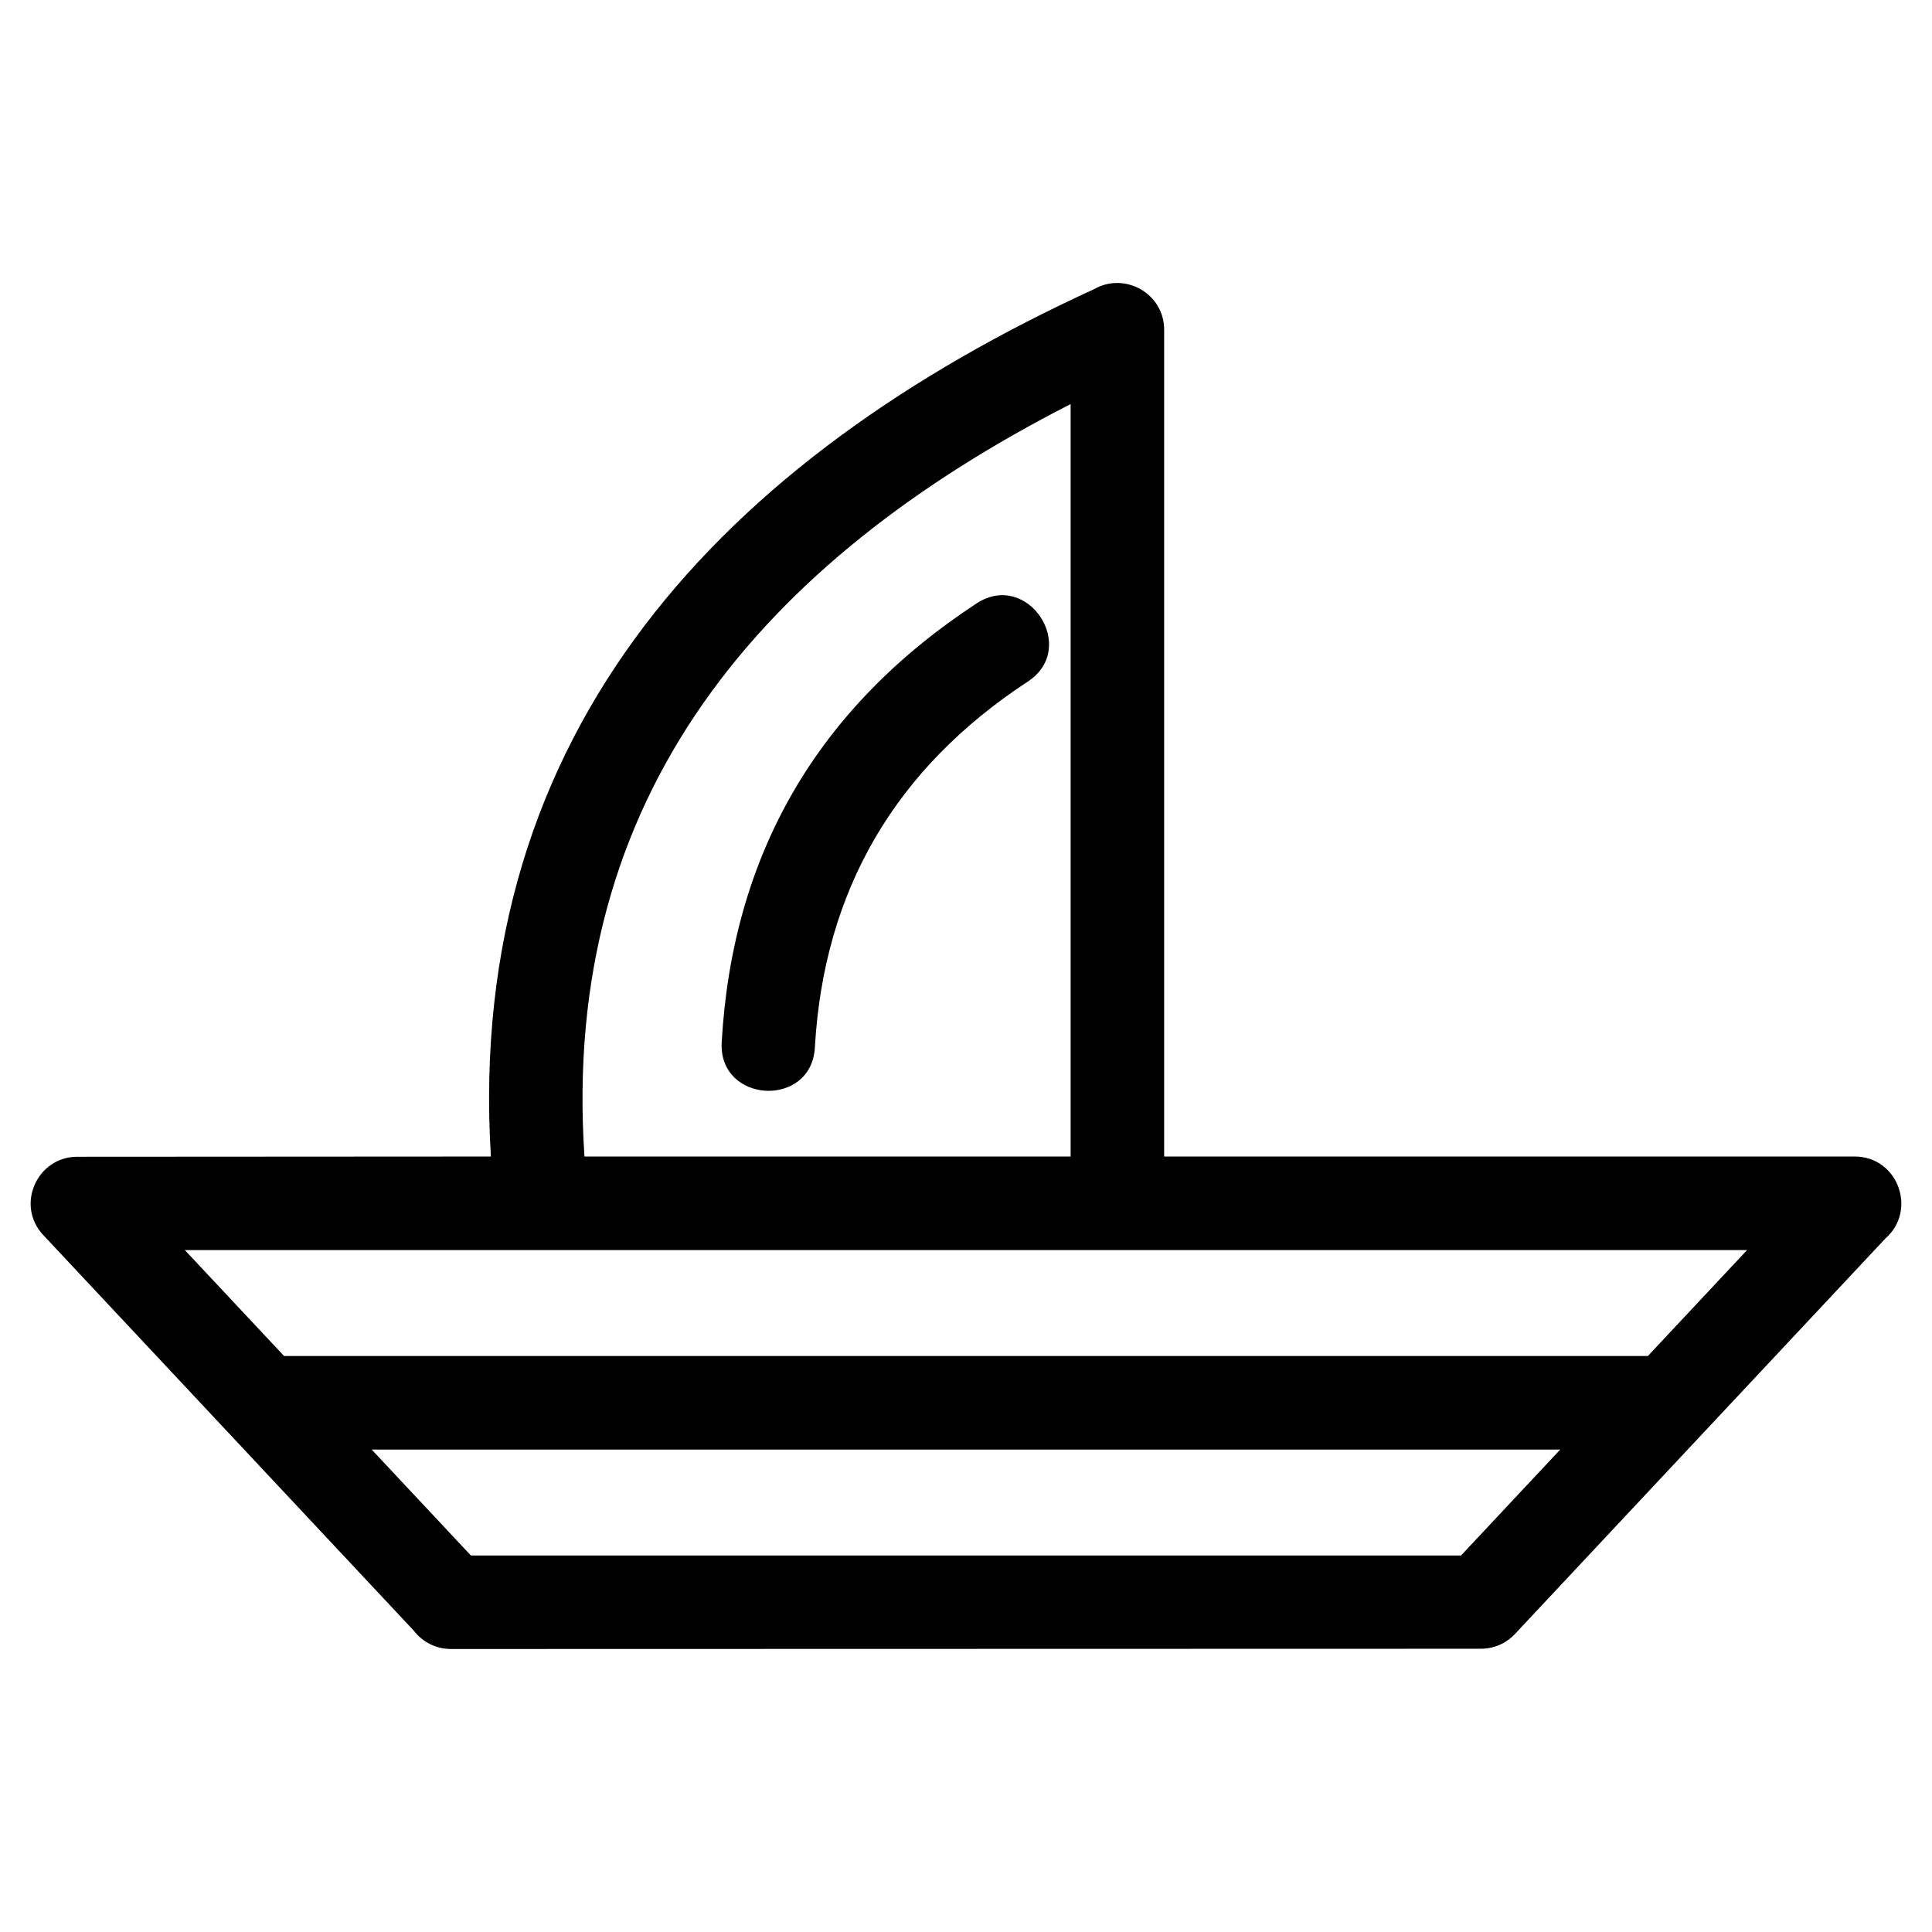
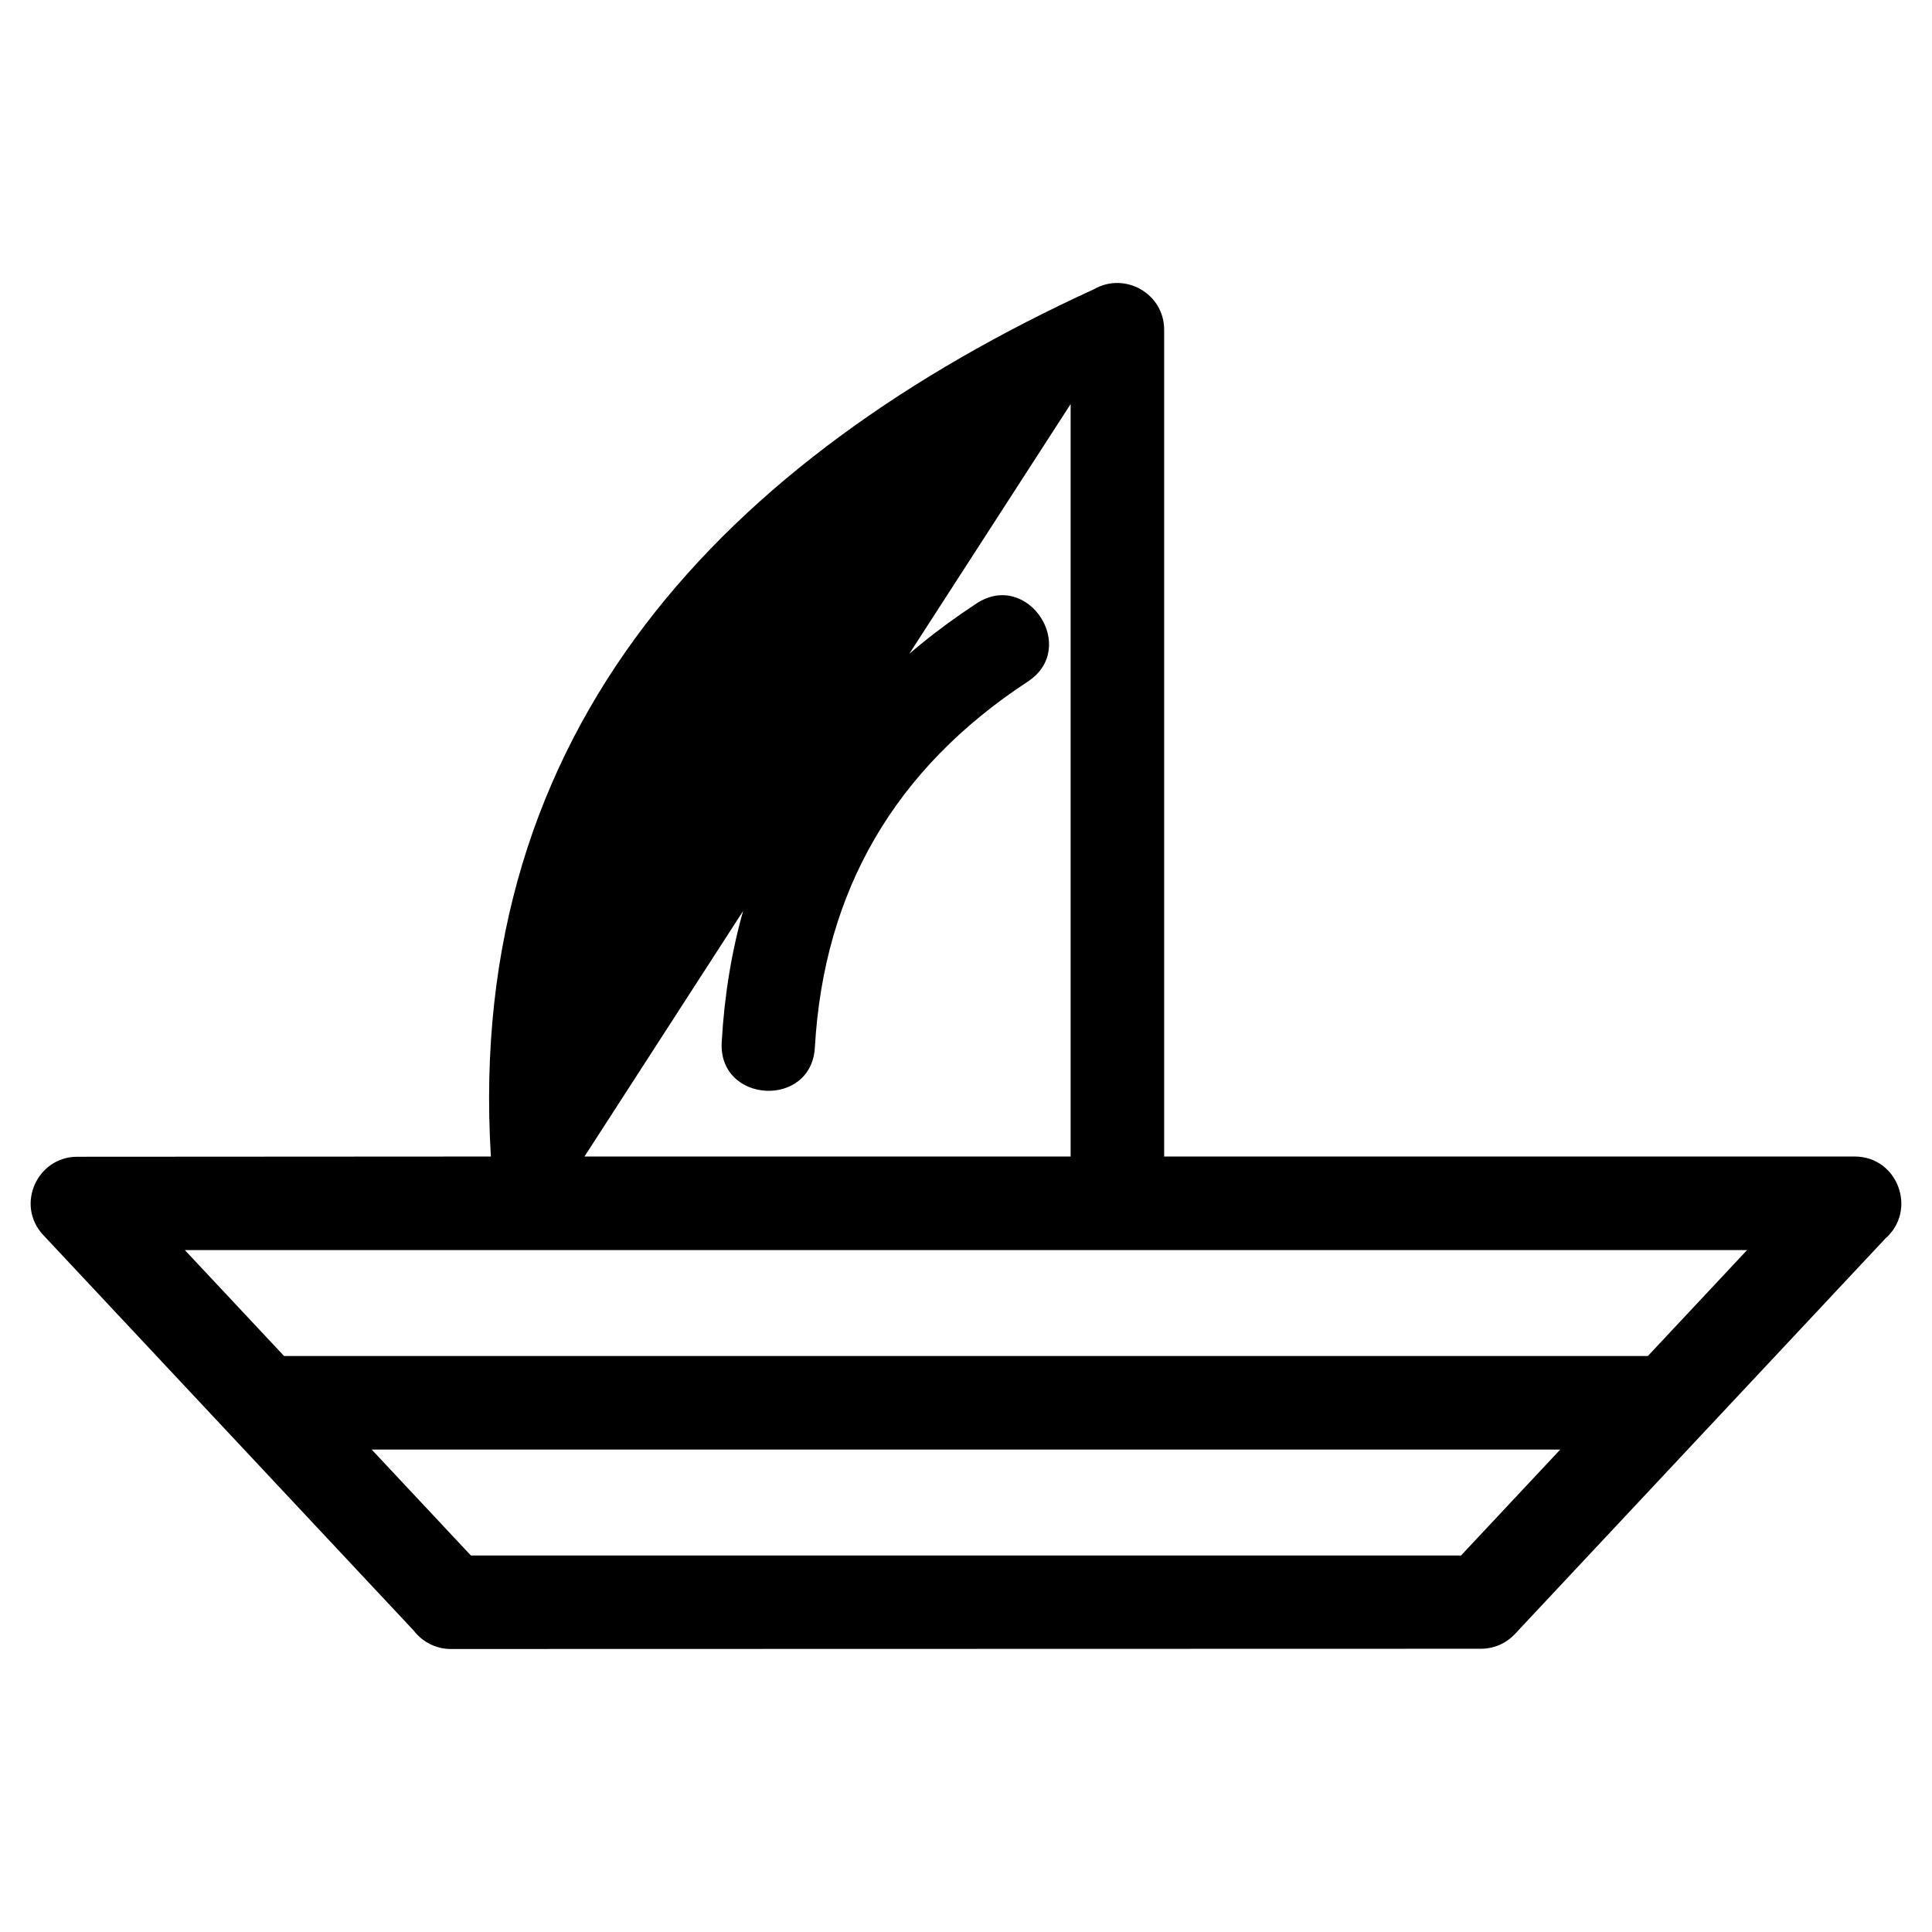
<svg xmlns="http://www.w3.org/2000/svg" fill="#000000" width="800px" height="800px" version="1.1" viewBox="144 144 512 512">
-   <path d="m274.09 450.49c-6.91-113.35 62.102-185.06 159.9-229.88 8.141-4.629 18.523 1.191 18.523 10.777v219.1h182.98c11.516 0 16.66 14.301 8.152 21.73-32.727 34.941-65.445 69.879-98.168 104.81-2.43 2.594-5.711 3.91-9.008 3.91l-272.98 0.066c-4.016 0-7.582-1.918-9.848-4.875-32.727-34.941-65.449-69.883-98.172-104.82-7.434-7.938-1.637-20.754 9.004-20.754zm128.71-146.58c13.613-8.906 27.176 11.816 13.562 20.727-35.234 23.105-54.035 55.418-56.41 96.922-0.895 16.234-25.586 14.887-24.695-1.355 2.852-49.859 25.367-88.629 67.543-116.29zm-183.52 199.45h361.42l26.289-28.07h-414zm338.2 24.789h-314.98l26.289 28.07h262.4zm-258.59-77.656h128.84v-199.41c-81.625 41.703-135.25 103.54-128.84 199.41z" />
+   <path d="m274.09 450.49c-6.91-113.35 62.102-185.06 159.9-229.88 8.141-4.629 18.523 1.191 18.523 10.777v219.1h182.98c11.516 0 16.66 14.301 8.152 21.73-32.727 34.941-65.445 69.879-98.168 104.81-2.43 2.594-5.711 3.91-9.008 3.91l-272.98 0.066c-4.016 0-7.582-1.918-9.848-4.875-32.727-34.941-65.449-69.883-98.172-104.82-7.434-7.938-1.637-20.754 9.004-20.754zm128.71-146.58c13.613-8.906 27.176 11.816 13.562 20.727-35.234 23.105-54.035 55.418-56.41 96.922-0.895 16.234-25.586 14.887-24.695-1.355 2.852-49.859 25.367-88.629 67.543-116.29zm-183.52 199.45h361.42l26.289-28.07h-414zm338.2 24.789h-314.98l26.289 28.07h262.4zm-258.59-77.656h128.84v-199.41z" />
</svg>